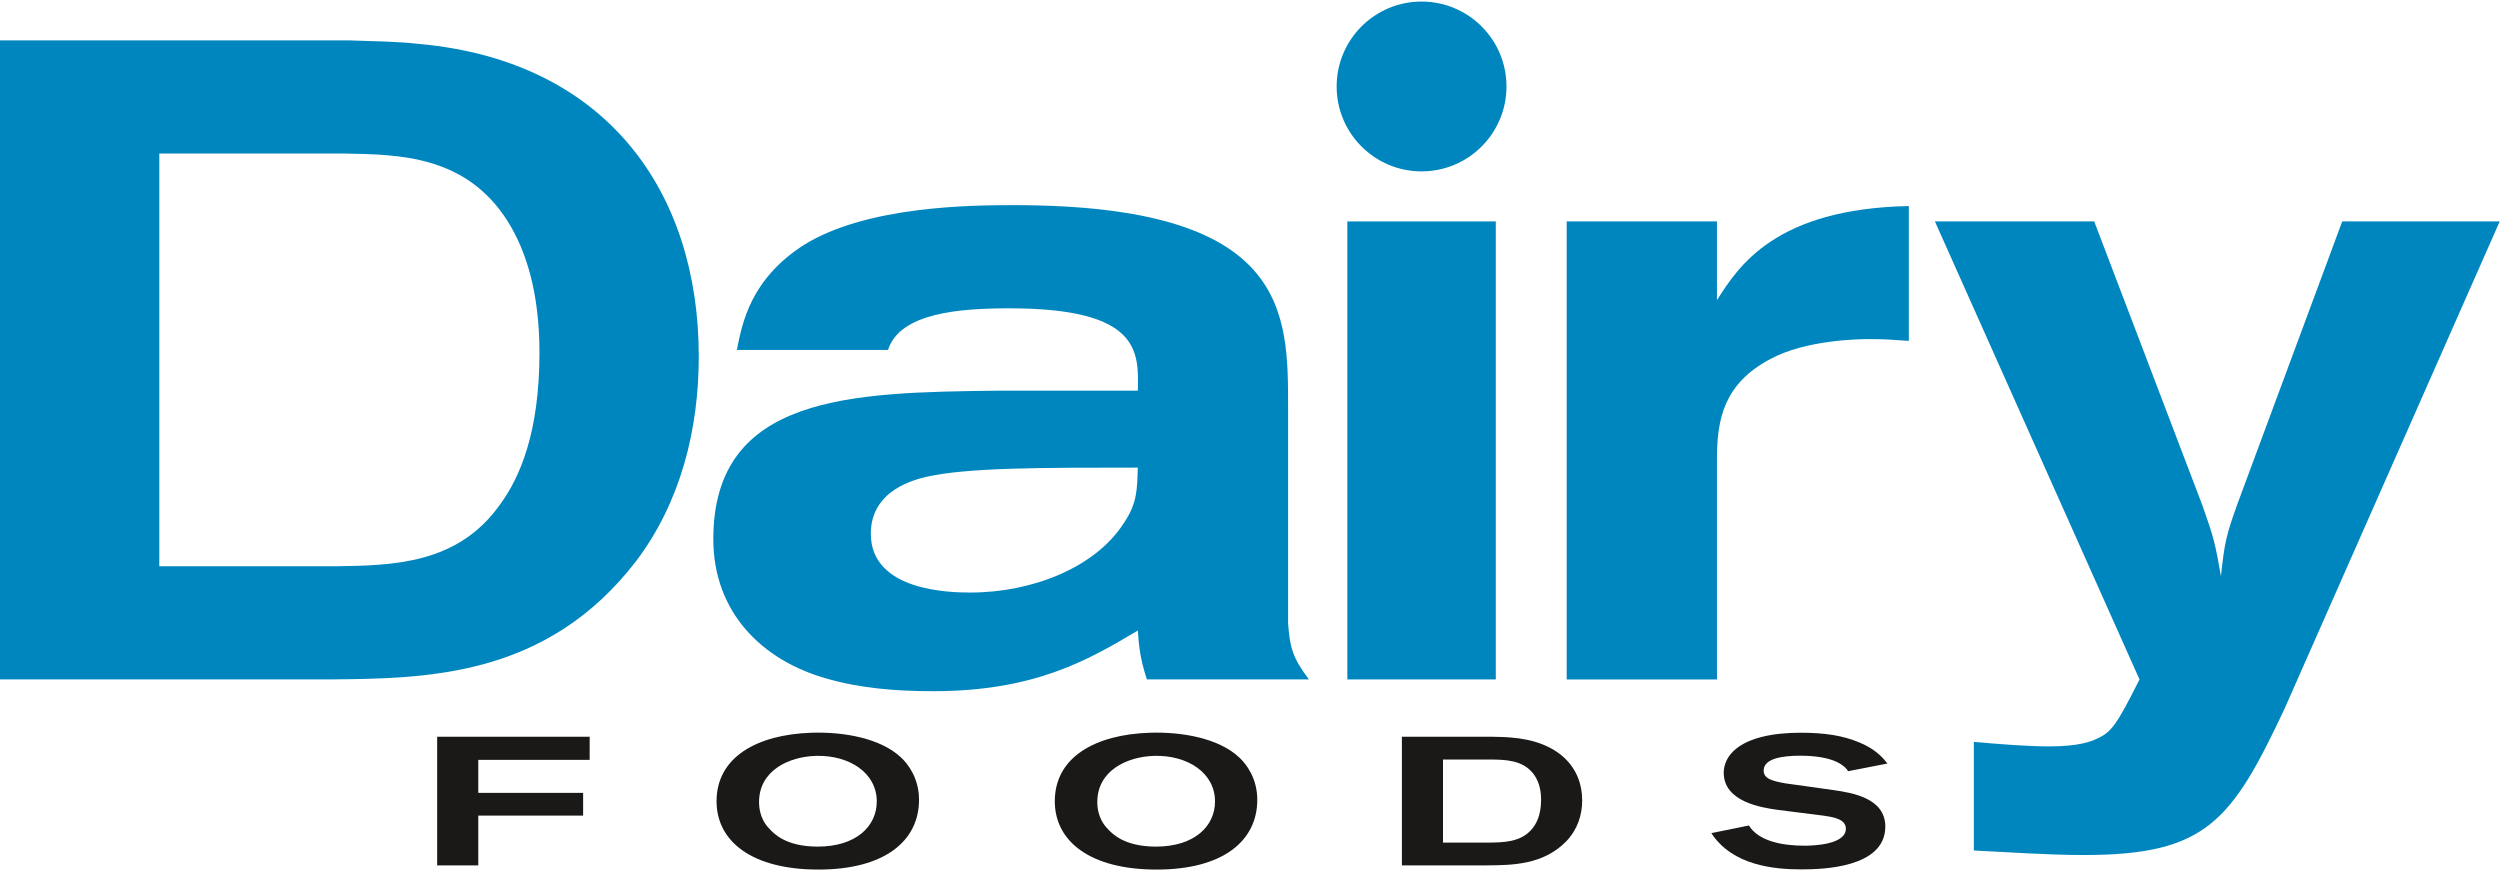
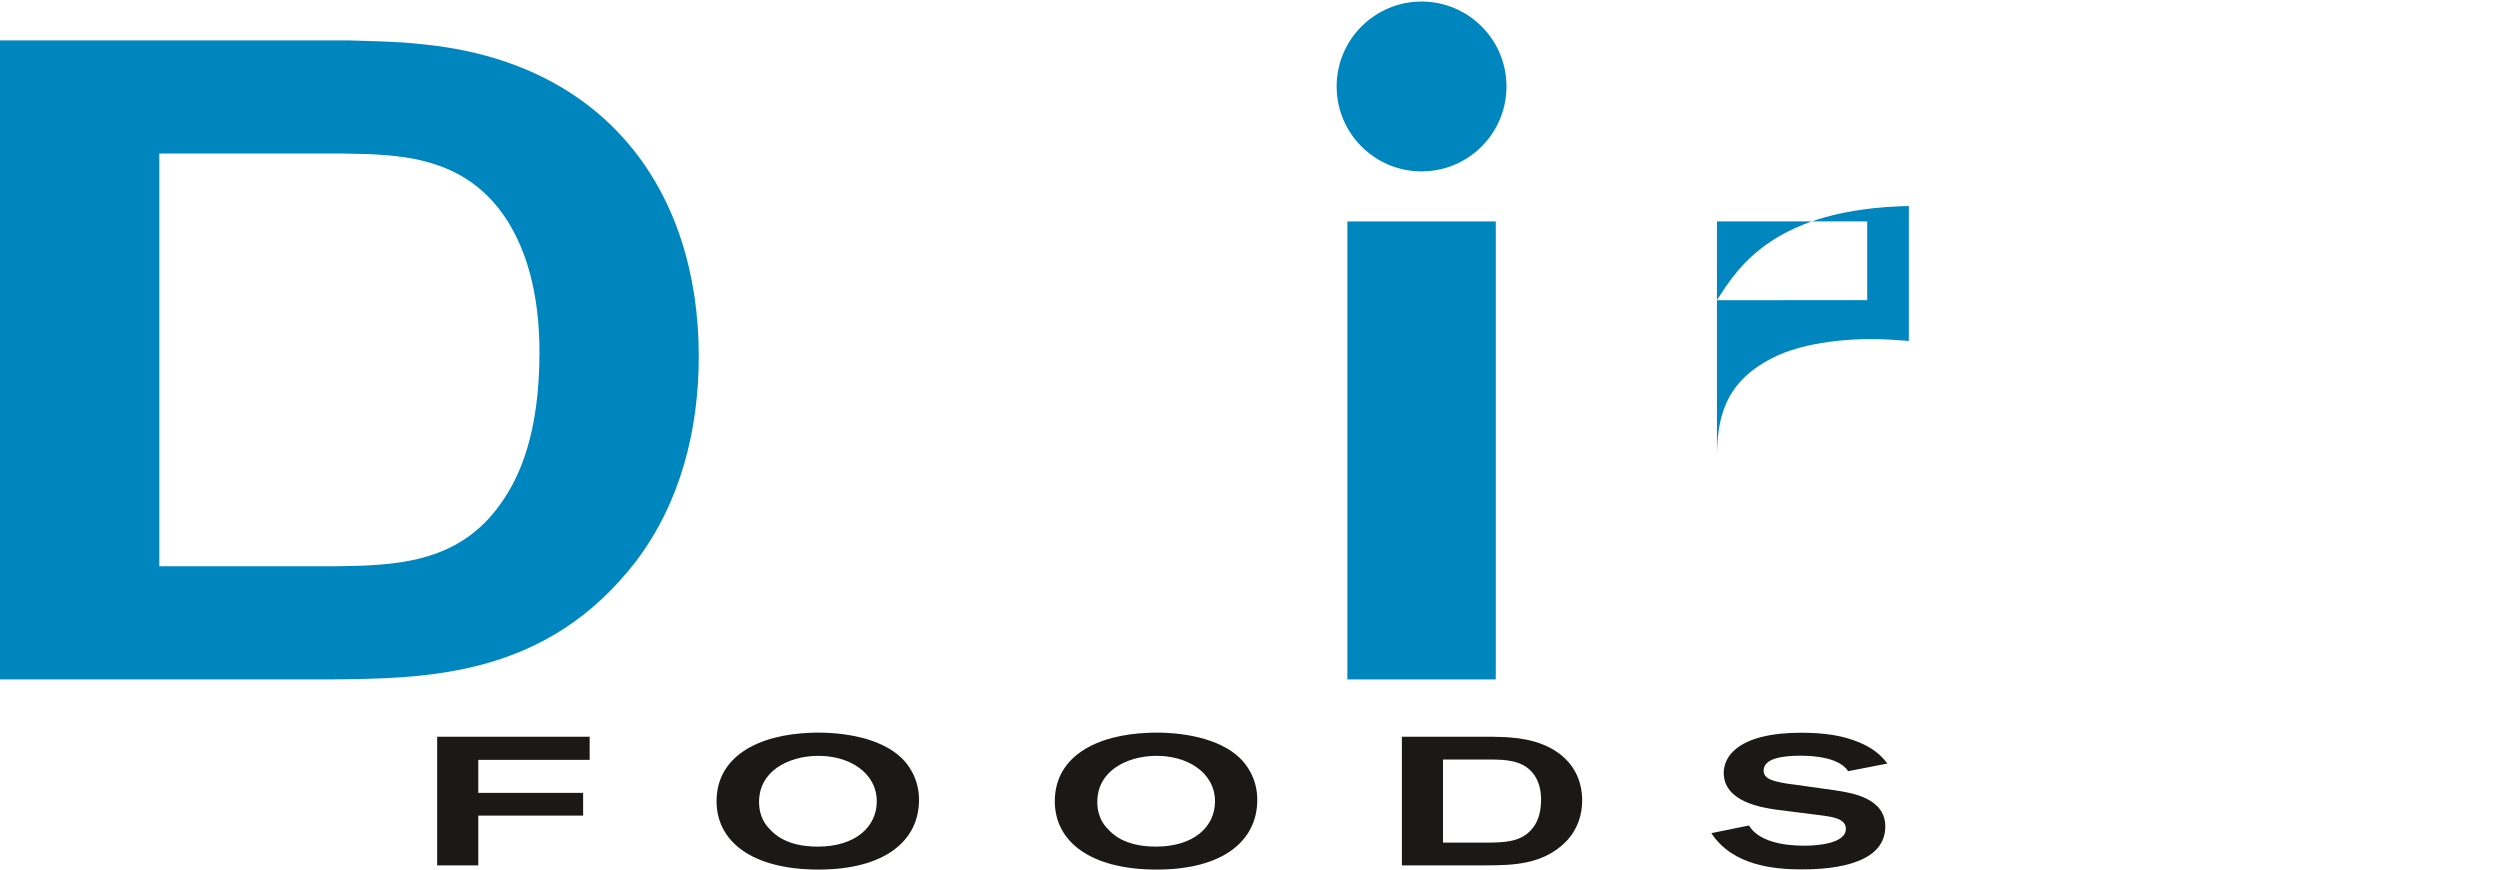
<svg xmlns="http://www.w3.org/2000/svg" class="svg-logo" preserveAspectRatio="xMinYMax meet" viewBox="0 0 483 168" role="image">
  <title>Dairy Foods logo</title>
  <g fill="none" fill-rule="evenodd">
    <g>
      <path d="M84.46 142.338h29.464v4.47h-21.52v6.372h20.256v4.4H92.403v9.61H84.46V142.34" fill="#1A1918" />
      <path d="M146.652 154.94c0 3.027 1.443 4.613 2.03 5.21.767.846 3.113 3.416 9.294 3.416 7.444 0 11.416-3.944 11.416-8.732 0-5.56-5.37-8.975-11.73-8.8-5.325.14-11.01 2.887-11.01 8.906m27.477-8.554c1.307 1.232 3.428 3.978 3.428 8.132 0 7.92-6.588 13.482-19.446 13.482-12.86 0-19.672-5.456-19.672-13.2 0-8.554 7.85-12.883 18.318-13.236 6.27-.21 13.4 1.056 17.37 4.822" fill="#1A1918" />
      <path d="M212 154.94c0 3.027 1.444 4.613 2.03 5.21.767.846 3.113 3.416 9.294 3.416 7.444 0 11.416-3.944 11.416-8.732 0-5.56-5.37-8.975-11.73-8.8-5.325.14-11.01 2.887-11.01 8.906m27.477-8.554c1.308 1.232 3.43 3.978 3.43 8.132 0 7.92-6.59 13.482-19.447 13.482-12.858 0-19.672-5.456-19.672-13.2 0-8.554 7.852-12.883 18.318-13.236 6.27-.21 13.4 1.056 17.37 4.822" fill="#1A1918" />
      <path d="M278.788 146.74v16.05h8.797c2.844-.035 6.09-.07 8.212-2.428.947-1.02 1.94-2.746 1.94-5.88 0-2.357-.677-3.977-1.58-5.103-2.075-2.572-5.413-2.607-8.165-2.64h-9.204zm-7.942-4.402h17.416c1.174.036 2.347.036 3.52.14 9.294.67 13.896 5.74 13.896 12.146 0 2.85-.902 5.667-3.114 7.955-4.465 4.54-10.466 4.576-15.294 4.61h-16.424V142.34z" fill="#1A1918" />
      <path d="M337.896 159.482c1.805 2.99 6.363 3.907 10.694 3.907 1.94 0 8.03-.247 8.03-3.275 0-1.795-2.21-2.217-3.925-2.464-1.308-.21-7.85-.985-9.34-1.196-2.932-.422-10.33-1.514-10.33-7.146 0-1.232.45-2.5 1.262-3.52 2.662-3.344 8.527-4.224 13.58-4.224 4.647 0 8.212.528 11.504 1.937 3.25 1.373 4.65 3.203 5.28 4.014l-7.58 1.478c-.27-.388-.9-1.303-2.796-2.043-2.12-.81-4.872-.95-6.407-.95-3.52 0-7.128.527-7.128 2.886 0 1.62 1.85 2.04 4.24 2.465 1.307.21 7.806 1.055 9.294 1.302 3.7.528 9.97 1.584 9.97 7.04 0 7.99-12.18 8.273-16.197 8.273-5.233 0-13.308-.704-17.414-7.004l7.263-1.478" fill="#1A1918" />
      <path d="M30.778 29.664v79.742h34.1c11.017-.175 23.608-.35 31.827-12.066 3.672-5.07 7.52-13.64 7.52-29.204 0-11.717-2.624-19.76-6.12-25.357C90.06 30.013 77.118 29.837 66.45 29.663H30.778zM0 7.804h67.5c4.548.176 9.094.176 13.64.7 36.025 3.323 53.862 28.505 53.862 60.33 0 14.166-3.497 28.156-12.067 39.523-17.312 22.56-40.57 22.733-59.28 22.908H0V7.805z" fill="#0086BF" />
-       <path d="M179.085 92.094c-2.1.524-10.843 2.448-10.843 11.016 0 11.192 15.564 11.368 19.236 11.368 12.067 0 24.133-4.897 29.554-13.29 2.798-4.023 2.624-6.82 2.798-10.843-19.06 0-32.702 0-40.745 1.75m69.774 28.327c.347 4.723.874 6.646 4.02 10.843h-31.3c-1.4-4.197-1.574-6.995-1.75-9.444-9.443 5.598-19.76 11.718-39.52 11.718-6.996 0-13.99-.524-20.636-2.448-12.416-3.497-21.86-12.766-21.86-26.93 0-27.98 26.93-28.33 54.736-28.68h27.28c.176-7.52.525-15.913-24.832-15.913-9.618 0-21.16.875-23.433 8.044H142.36c1.05-5.245 2.624-13.64 12.942-20.284 12.066-7.52 32.176-7.695 40.57-7.695 53.16 0 52.987 20.636 52.987 39.173v41.62" fill="#0086BF" />
      <path d="M260.306 42.78h28.68v88.485h-28.68V42.78z" fill="#0086BF" />
-       <path d="M331.715 57.993c4.197-6.644 11.366-17.662 37.072-18.187v26.056c-2.447-.175-4.546-.35-7.52-.35-2.447 0-12.414.175-19.235 3.848-8.918 4.722-10.317 11.542-10.317 19.236v42.67h-29.03V42.778h29.03v15.213" fill="#0086BF" />
-       <path d="M373.826 42.78h30.778l20.985 55.085c2.098 5.945 2.447 7.344 3.497 13.465.7-6.645 1.05-8.045 3.322-14.34l20.11-54.21h30.427l-41.62 94.257c-10.142 21.51-15.04 28.153-38.646 28.153-6.995 0-14.164-.525-21.334-.874V143.33c4.023.35 9.968.875 14.514.875 5.596 0 8.045-.874 9.444-1.573 2.624-1.224 3.673-2.624 8.045-11.367L373.825 42.78" fill="#0086BF" />
+       <path d="M331.715 57.993c4.197-6.644 11.366-17.662 37.072-18.187v26.056c-2.447-.175-4.546-.35-7.52-.35-2.447 0-12.414.175-19.235 3.848-8.918 4.722-10.317 11.542-10.317 19.236v42.67V42.778h29.03v15.213" fill="#0086BF" />
      <path d="M291.052 16.705c0 9.06-7.346 16.406-16.406 16.406-9.06 0-16.407-7.344-16.407-16.405 0-9.06 7.345-16.407 16.406-16.407 9.06 0 16.406 7.346 16.406 16.407" fill="#0086BF" />
    </g>
  </g>
</svg>